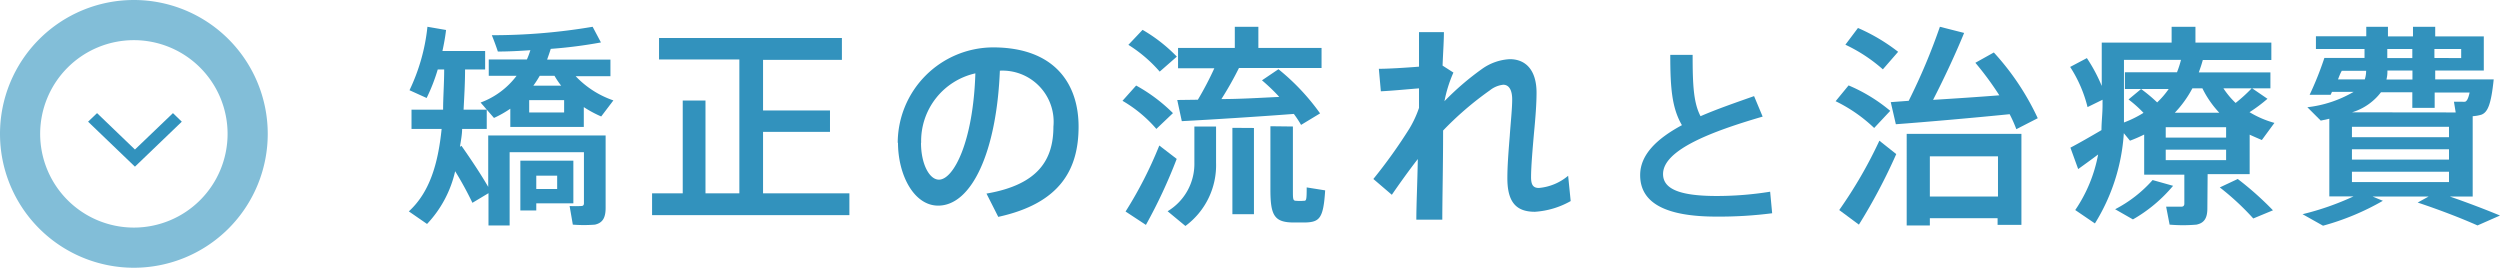
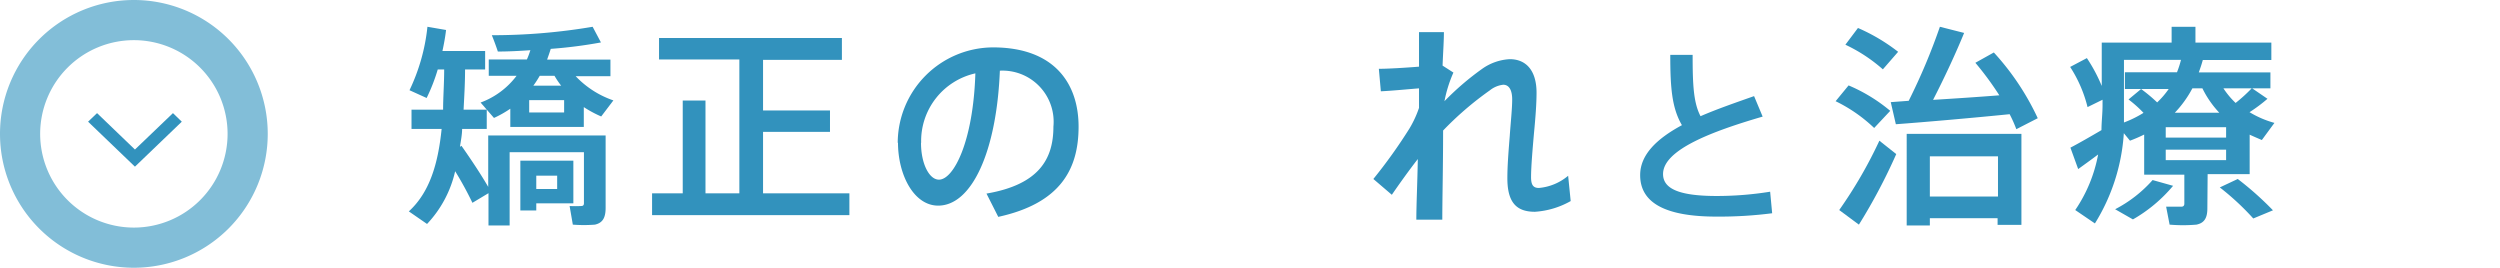
<svg xmlns="http://www.w3.org/2000/svg" viewBox="0 0 186.75 20">
  <defs>
    <style>.cls-1{fill:#82bed8;}.cls-2{fill:#3292bd;}</style>
  </defs>
  <title>nav3_active</title>
  <g id="レイヤー_2" data-name="レイヤー 2">
    <g id="contents">
      <path class="cls-1" d="M0,10A10,10,0,1,1,10,20,10,10,0,0,1,0,10Zm17,0a7,7,0,1,0-7,7A7,7,0,0,0,17,10Z" />
      <polygon class="cls-2" points="7.25 8.45 6.58 9.09 10.08 12.45 13.58 9.09 12.92 8.45 10.08 11.17 7.25 8.45" />
      <path class="cls-2" d="M34.47,10.89c.82,1.17,1.47,2.16,2,3.07V10.12h8.77v5.41c0,.72-.21,1.12-.8,1.25a10.41,10.41,0,0,1-1.65,0l-.24-1.39a8.47,8.47,0,0,0,.86,0c.16,0,.21-.08.21-.21V11.37H38.07v5.47H36.49V14.43l-1.2.72A25.57,25.57,0,0,0,34,12.79a8.43,8.43,0,0,1-2.1,3.94l-1.36-.94c1.54-1.41,2.18-3.51,2.45-6.16H30.74V8.19H33.1c0-.93.08-1.94.08-3H32.7a13.69,13.69,0,0,1-.83,2.13l-1.28-.58A14.43,14.43,0,0,0,31.93,2l1.39.24c-.06.53-.16,1.06-.27,1.57h3.19V5.19H34.74c0,1.06-.06,2-.11,3h1.73V9.63H34.52c0,.45-.1.9-.16,1.34Zm9.14-1.41H38.12V8.12a8,8,0,0,1-1.22.69l-1-1.15a5.93,5.93,0,0,0,2.69-2H36.51V4.44h2.85c.1-.22.18-.45.26-.69-.86.06-1.7.1-2.43.1-.16-.48-.3-.85-.45-1.22A44.63,44.63,0,0,0,44.27,2l.62,1.17a34.6,34.6,0,0,1-3.75.48c-.08.27-.18.54-.27.8H45.6V5.69H43A7,7,0,0,0,45.82,7.5l-.91,1.2a8.48,8.48,0,0,1-1.3-.7ZM40.06,12h2.77v3.19H40.06v.53H38.87V12h1.18Zm-.53-3.6h2.61V7.48H39.53Zm2.39-2a6,6,0,0,1-.5-.74h-1.1c-.14.24-.3.5-.48.74Zm-.3,7.72v-1H40.06v1Z" />
      <path class="cls-2" d="M51,14.44V7.51H52.7v6.93h2.53v-10h-6V2.84H62.89V4.47H57V8.25H62v1.6H57v4.59h6.45v1.63H48.71V14.44Z" />
      <path class="cls-2" d="M67.06,10.68a7.15,7.15,0,0,1,7.11-7.14c4.61,0,6.4,2.72,6.4,5.92s-1.38,5.73-6,6.74l-.88-1.74c3.92-.67,5-2.58,5-5a3.82,3.82,0,0,0-4-4.18c-.24,6-2.08,10.08-4.61,10.08-1.81,0-3-2.29-3-4.71Zm1.74,0c0,1.54.61,2.74,1.34,2.74,1.09,0,2.56-2.82,2.72-7.94A5.18,5.18,0,0,0,68.81,10.65Z" />
-       <path class="cls-2" d="M84.87,6.39a12.3,12.3,0,0,1,2.75,2.06L86.38,9.63a9.89,9.89,0,0,0-2.53-2.1Zm1.73,4.48,1.3,1a38.44,38.44,0,0,1-2.3,4.93l-1.52-1A30.25,30.25,0,0,0,86.6,10.87ZM85.35,2.23a11.74,11.74,0,0,1,2.56,2L86.63,5.35a10.37,10.37,0,0,0-2.34-2Zm5.49,7.22v2.71a5.64,5.64,0,0,1-2.29,4.72l-1.33-1.1a4.13,4.13,0,0,0,2-3.63V9.45Zm-1.36-2a24,24,0,0,0,1.23-2.35H88V3.58h4.24V2H94V3.58h4.72v1.5H92.55A25.73,25.73,0,0,1,91.24,7.4c1.44,0,3-.1,4.32-.16Q95,6.62,94.27,6l1.23-.83a16.59,16.59,0,0,1,3.11,3.3l-1.42.86a8,8,0,0,0-.54-.82c-2.46.19-6.23.43-8.37.54l-.34-1.58Zm4.19,2.11V16H92.06V9.55Zm2.91-.11v4.75c0,.7,0,.8.26.8a2.89,2.89,0,0,0,.53,0c.21,0,.24,0,.24-1l1.38.22c-.13,2.1-.42,2.37-1.5,2.4-.26,0-.62,0-.83,0-1.46,0-1.76-.51-1.76-2.45V9.43Z" />
      <path class="cls-2" d="M108.57,5.42a9.91,9.91,0,0,0-.67,2.14,20.51,20.51,0,0,1,2.82-2.42,3.91,3.91,0,0,1,2.06-.72c1.18,0,2,.8,2,2.51,0,.8-.08,1.87-.19,3-.11,1.26-.22,2.53-.22,3.31,0,.61.19.8.59.8a3.92,3.92,0,0,0,2.18-.91l.19,1.89a6.25,6.25,0,0,1-2.67.8c-1.36,0-2.06-.67-2.06-2.51,0-.88.08-1.94.18-3.17.06-.91.18-2,.18-2.71s-.24-1.1-.67-1.1a1.94,1.94,0,0,0-1,.42,24,24,0,0,0-3.49,3c0,2.62-.06,5.2-.06,6.66H105.8c0-1.1.08-2.74.11-4.53-.67.86-1.39,1.87-1.94,2.67l-1.38-1.18a38.24,38.24,0,0,0,2.69-3.76A8,8,0,0,0,106,8.06l0-1.46c-.78.06-2,.18-2.85.22L103,5.14c.7,0,2-.08,3-.16,0-1,0-1.89,0-2.58h1.86c0,.66-.06,1.5-.1,2.5Z" />
      <path class="cls-2" d="M131.67,8.71c-3.74,1.09-7.44,2.47-7.44,4.29,0,1.05,1.09,1.64,4,1.64a25,25,0,0,0,4-.32l.15,1.61a31,31,0,0,1-4.16.25c-3.77,0-5.7-1-5.7-3.1,0-1.53,1.25-2.72,3.12-3.73-.76-1.3-.87-2.84-.87-5.25h1.67c0,2.2.06,3.57.59,4.58,1.22-.53,2.58-1,4-1.5Z" />
      <path class="cls-2" d="M138.09,6.38a12.23,12.23,0,0,1,3.11,1.9L140,9.56a11.31,11.31,0,0,0-2.88-2Zm2.3,4.13,1.26,1a42.32,42.32,0,0,1-2.79,5.27l-1.47-1.09A33.49,33.49,0,0,0,140.39,10.51Zm-1.6-8.42a13.81,13.81,0,0,1,3,1.78l-1.14,1.31a11.79,11.79,0,0,0-2.8-1.84Zm3.79,5.44A45.41,45.41,0,0,0,144.91,2l1.81.46c-.58,1.42-1.41,3.23-2.32,5,1.63-.1,3.44-.22,4.95-.34a23,23,0,0,0-1.79-2.43l1.38-.77a19.25,19.25,0,0,1,3.28,4.91l-1.6.82c-.14-.37-.3-.74-.5-1.12-2.56.26-6.32.59-8.5.75l-.38-1.65Zm1.58,8.77v.54h-1.73V10H151v6.8h-1.78V16.3Zm5.09-1.62v-3h-5.09v3Z" />
      <path class="cls-2" d="M164.89,15.56c0,.7-.21,1.1-.82,1.22a11.59,11.59,0,0,1-2,0l-.26-1.34c.38,0,1,0,1.14,0s.22-.08.22-.22V13.05h-3v-3a11,11,0,0,1-1.06.46l-.46-.56a14.48,14.48,0,0,1-2.16,6.74l-1.47-1a10.88,10.88,0,0,0,1.71-4.15c-.53.4-1.09.8-1.49,1.09l-.58-1.6c.58-.3,1.54-.85,2.32-1.31,0-.61.08-1.23.08-1.84V7.45L155.94,8a9.83,9.83,0,0,0-1.3-3l1.25-.66A12,12,0,0,1,157,6.42V3.18h5.22V2H164V3.18h5.67v1.3h-5.12c-.08.3-.19.62-.3.93h5.35V6.6h-1.36l1.14.78a11.65,11.65,0,0,1-1.34,1,7.33,7.33,0,0,0,1.86.8l-.94,1.28c-.3-.13-.61-.26-.91-.4v2.95h-3.14Zm-2.56-1.68a11.07,11.07,0,0,1-3,2.51L158,15.63a9.67,9.67,0,0,0,2.8-2.18Zm-2.39-7.23a11.59,11.59,0,0,1,1.2,1,6.29,6.29,0,0,0,.86-1h-3.27V5.4h3.89a7,7,0,0,0,.3-.93h-4.26V7.93c0,.4,0,.8,0,1.22a8.24,8.24,0,0,0,1.46-.72,8.86,8.86,0,0,0-1.12-1Zm1.84,3.63h4.51V9.5h-4.51Zm0,1.68h4.51v-.78h-4.51Zm4-3.54a7.41,7.41,0,0,1-1.26-1.82h-.75a8.2,8.2,0,0,1-1.31,1.82Zm1.38,4.95a23.42,23.42,0,0,1,2.63,2.34l-1.47.61A19.44,19.44,0,0,0,165.82,14ZM168.2,6.6h-2.11A6.17,6.17,0,0,0,167,7.69,11.67,11.67,0,0,0,168.2,6.6Z" />
-       <path class="cls-2" d="M173.53,16.86,172,16a20.58,20.58,0,0,0,3.81-1.33H174V8.87l-.64.14-1-1a8.8,8.8,0,0,0,3.46-1.15h-1.62l-.1.22-1.57,0a24.09,24.09,0,0,0,1.1-2.75h3V3.66H173V2.71h3.76V2h1.62v.72h1.87V2h1.66v.72h3.63V5.27h-3.63v.66h4.37c-.19,1.82-.43,2.46-.93,2.64a2.9,2.9,0,0,1-.64.11v6H183c1.38.48,2.59.94,3.75,1.42l-1.68.74c-1.22-.54-2.71-1.12-4.47-1.71l.82-.45h-4.19L178,15A18.92,18.92,0,0,1,173.53,16.86Zm1.12-10.93h2a2.06,2.06,0,0,0,.1-.64v0h-1.82C174.81,5.5,174.73,5.72,174.65,5.93Zm8.29,3.54h-7.25v.78h7.25Zm0,1.68h-7.25v.77h7.25Zm0,1.68h-7.25v.77h7.25Zm.5-4.43-.13-.8c.19,0,.5,0,.64,0a.48.48,0,0,0,.16,0c.14,0,.27-.21.37-.69h-2.61V8.06H180.2V6.89h-2.34a4.28,4.28,0,0,1-2.16,1.5Zm-5.17-2.46h1.94V5.27h-1.87v.08A2.35,2.35,0,0,1,178.27,5.93Zm.06-1.6h1.87V3.66h-1.87Zm5.52,0V3.66h-2v.67Z" />
    </g>
  </g>
</svg>